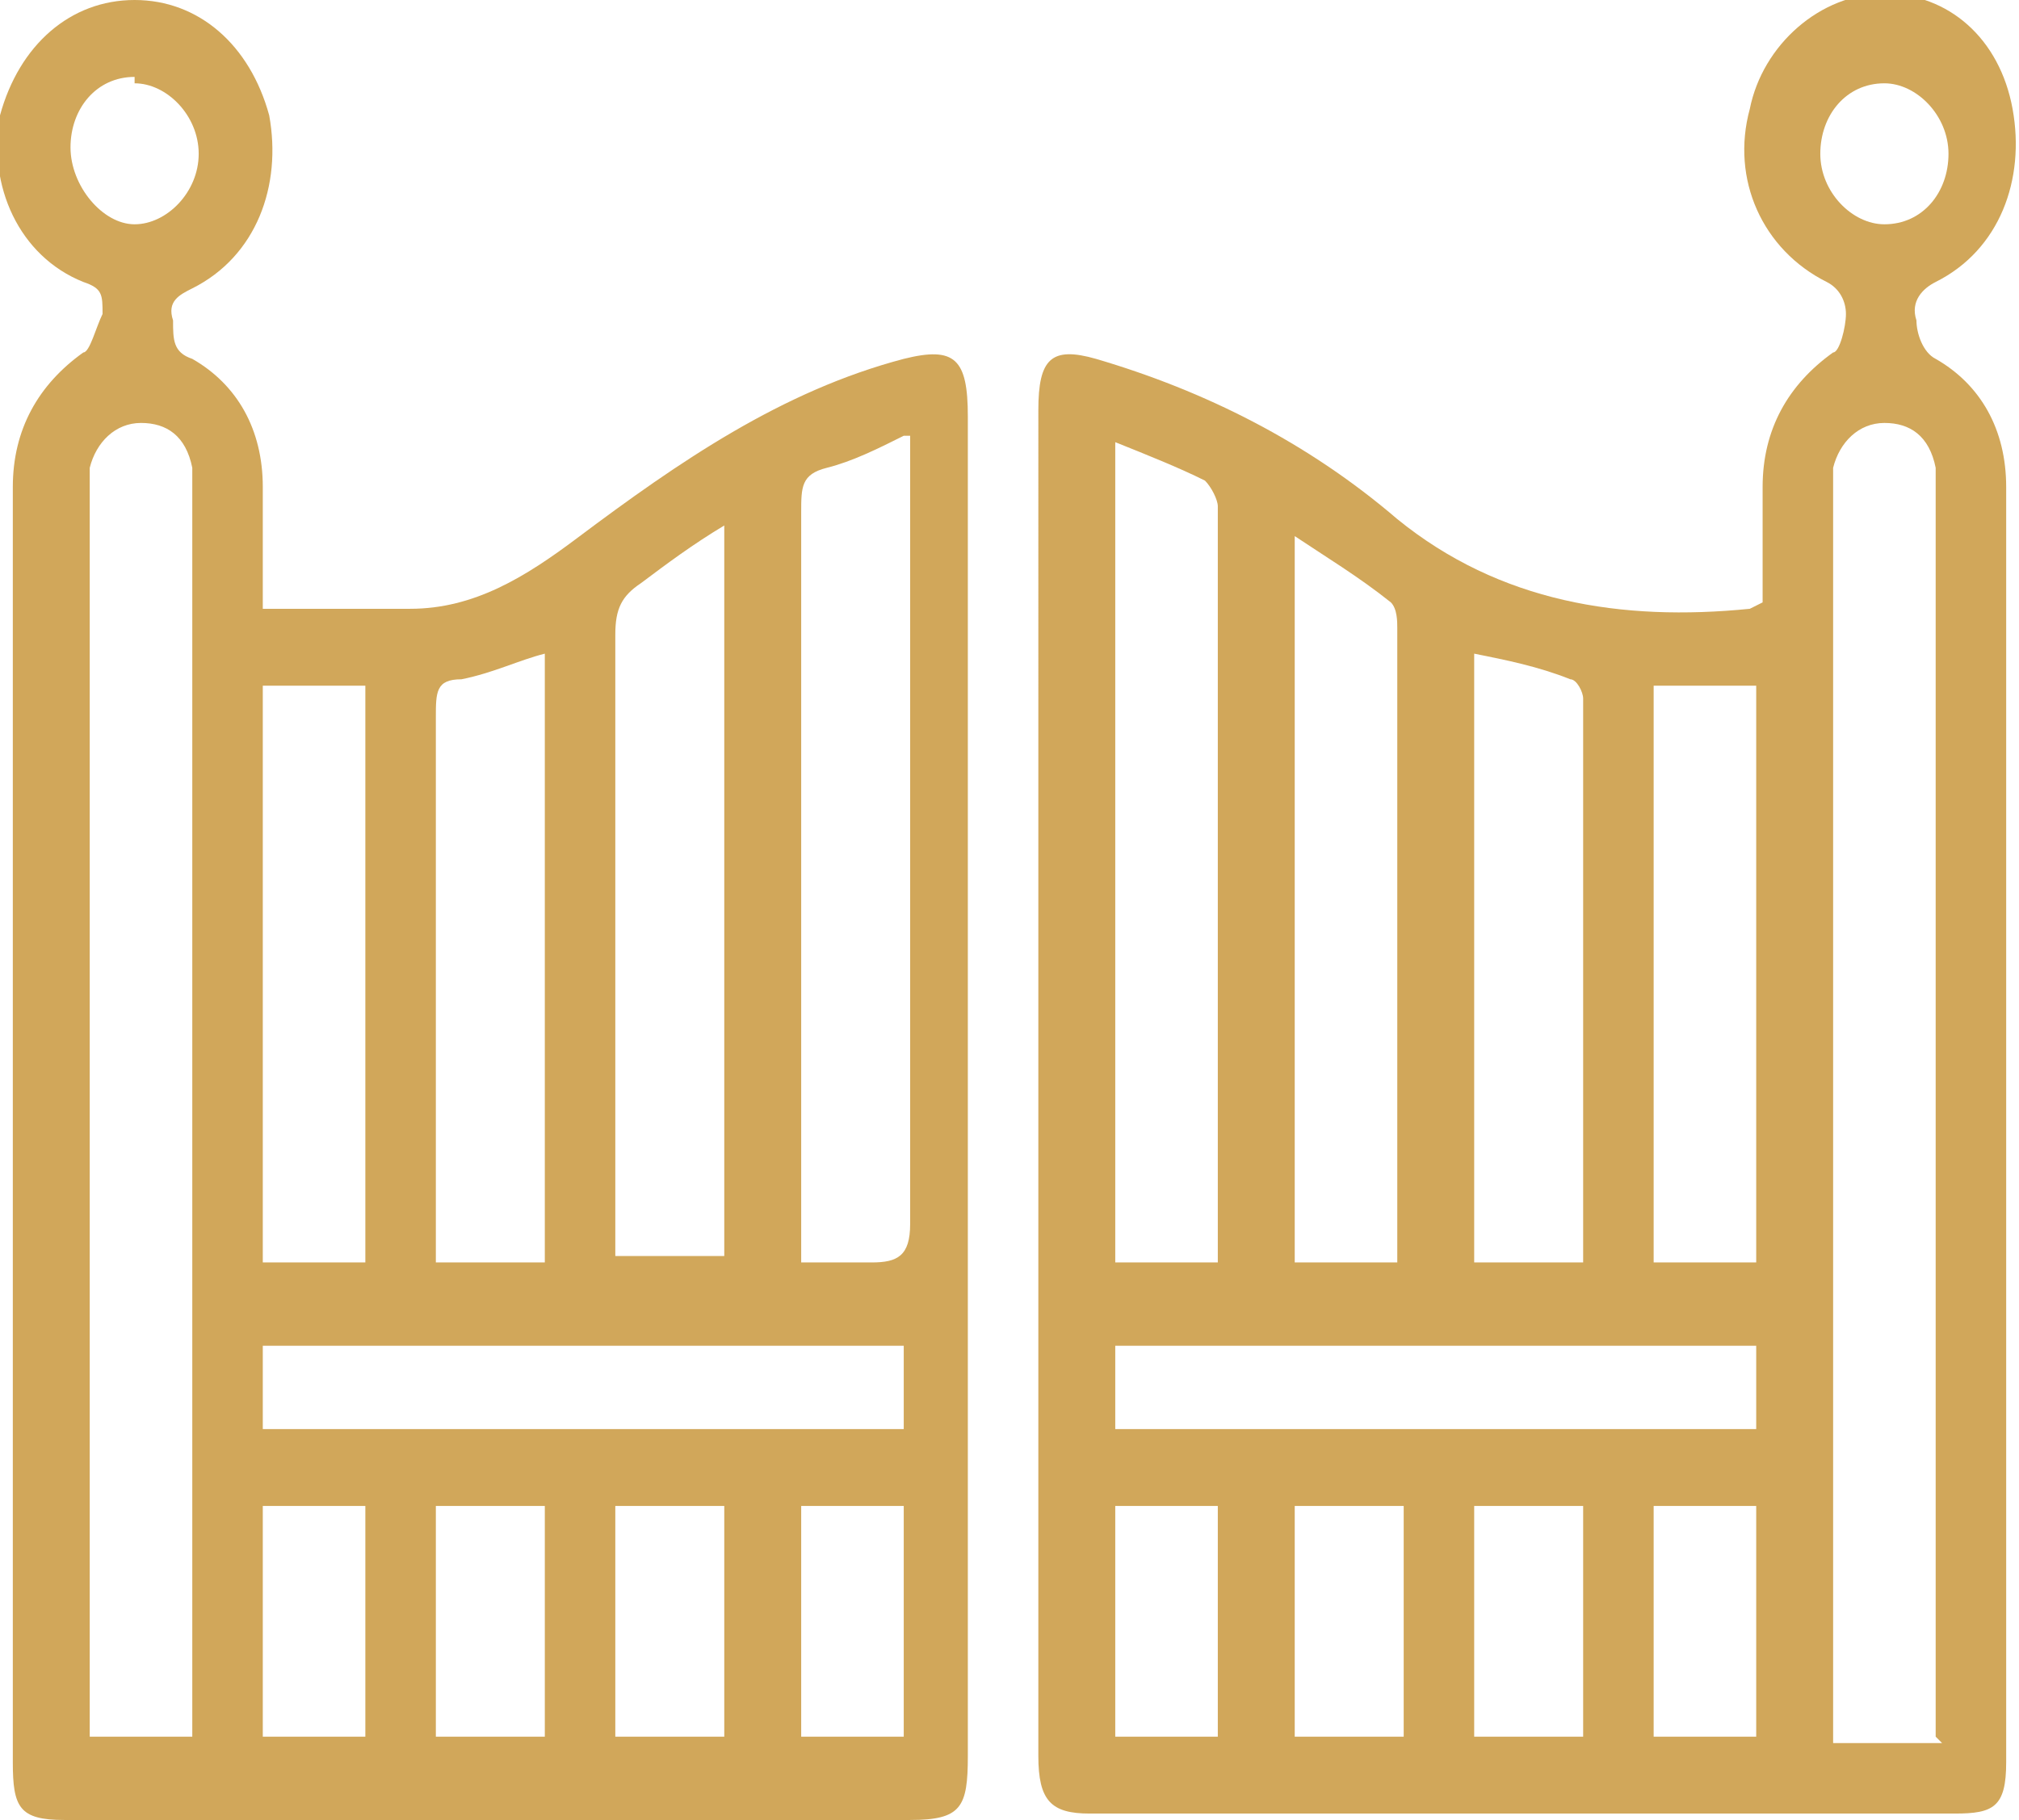
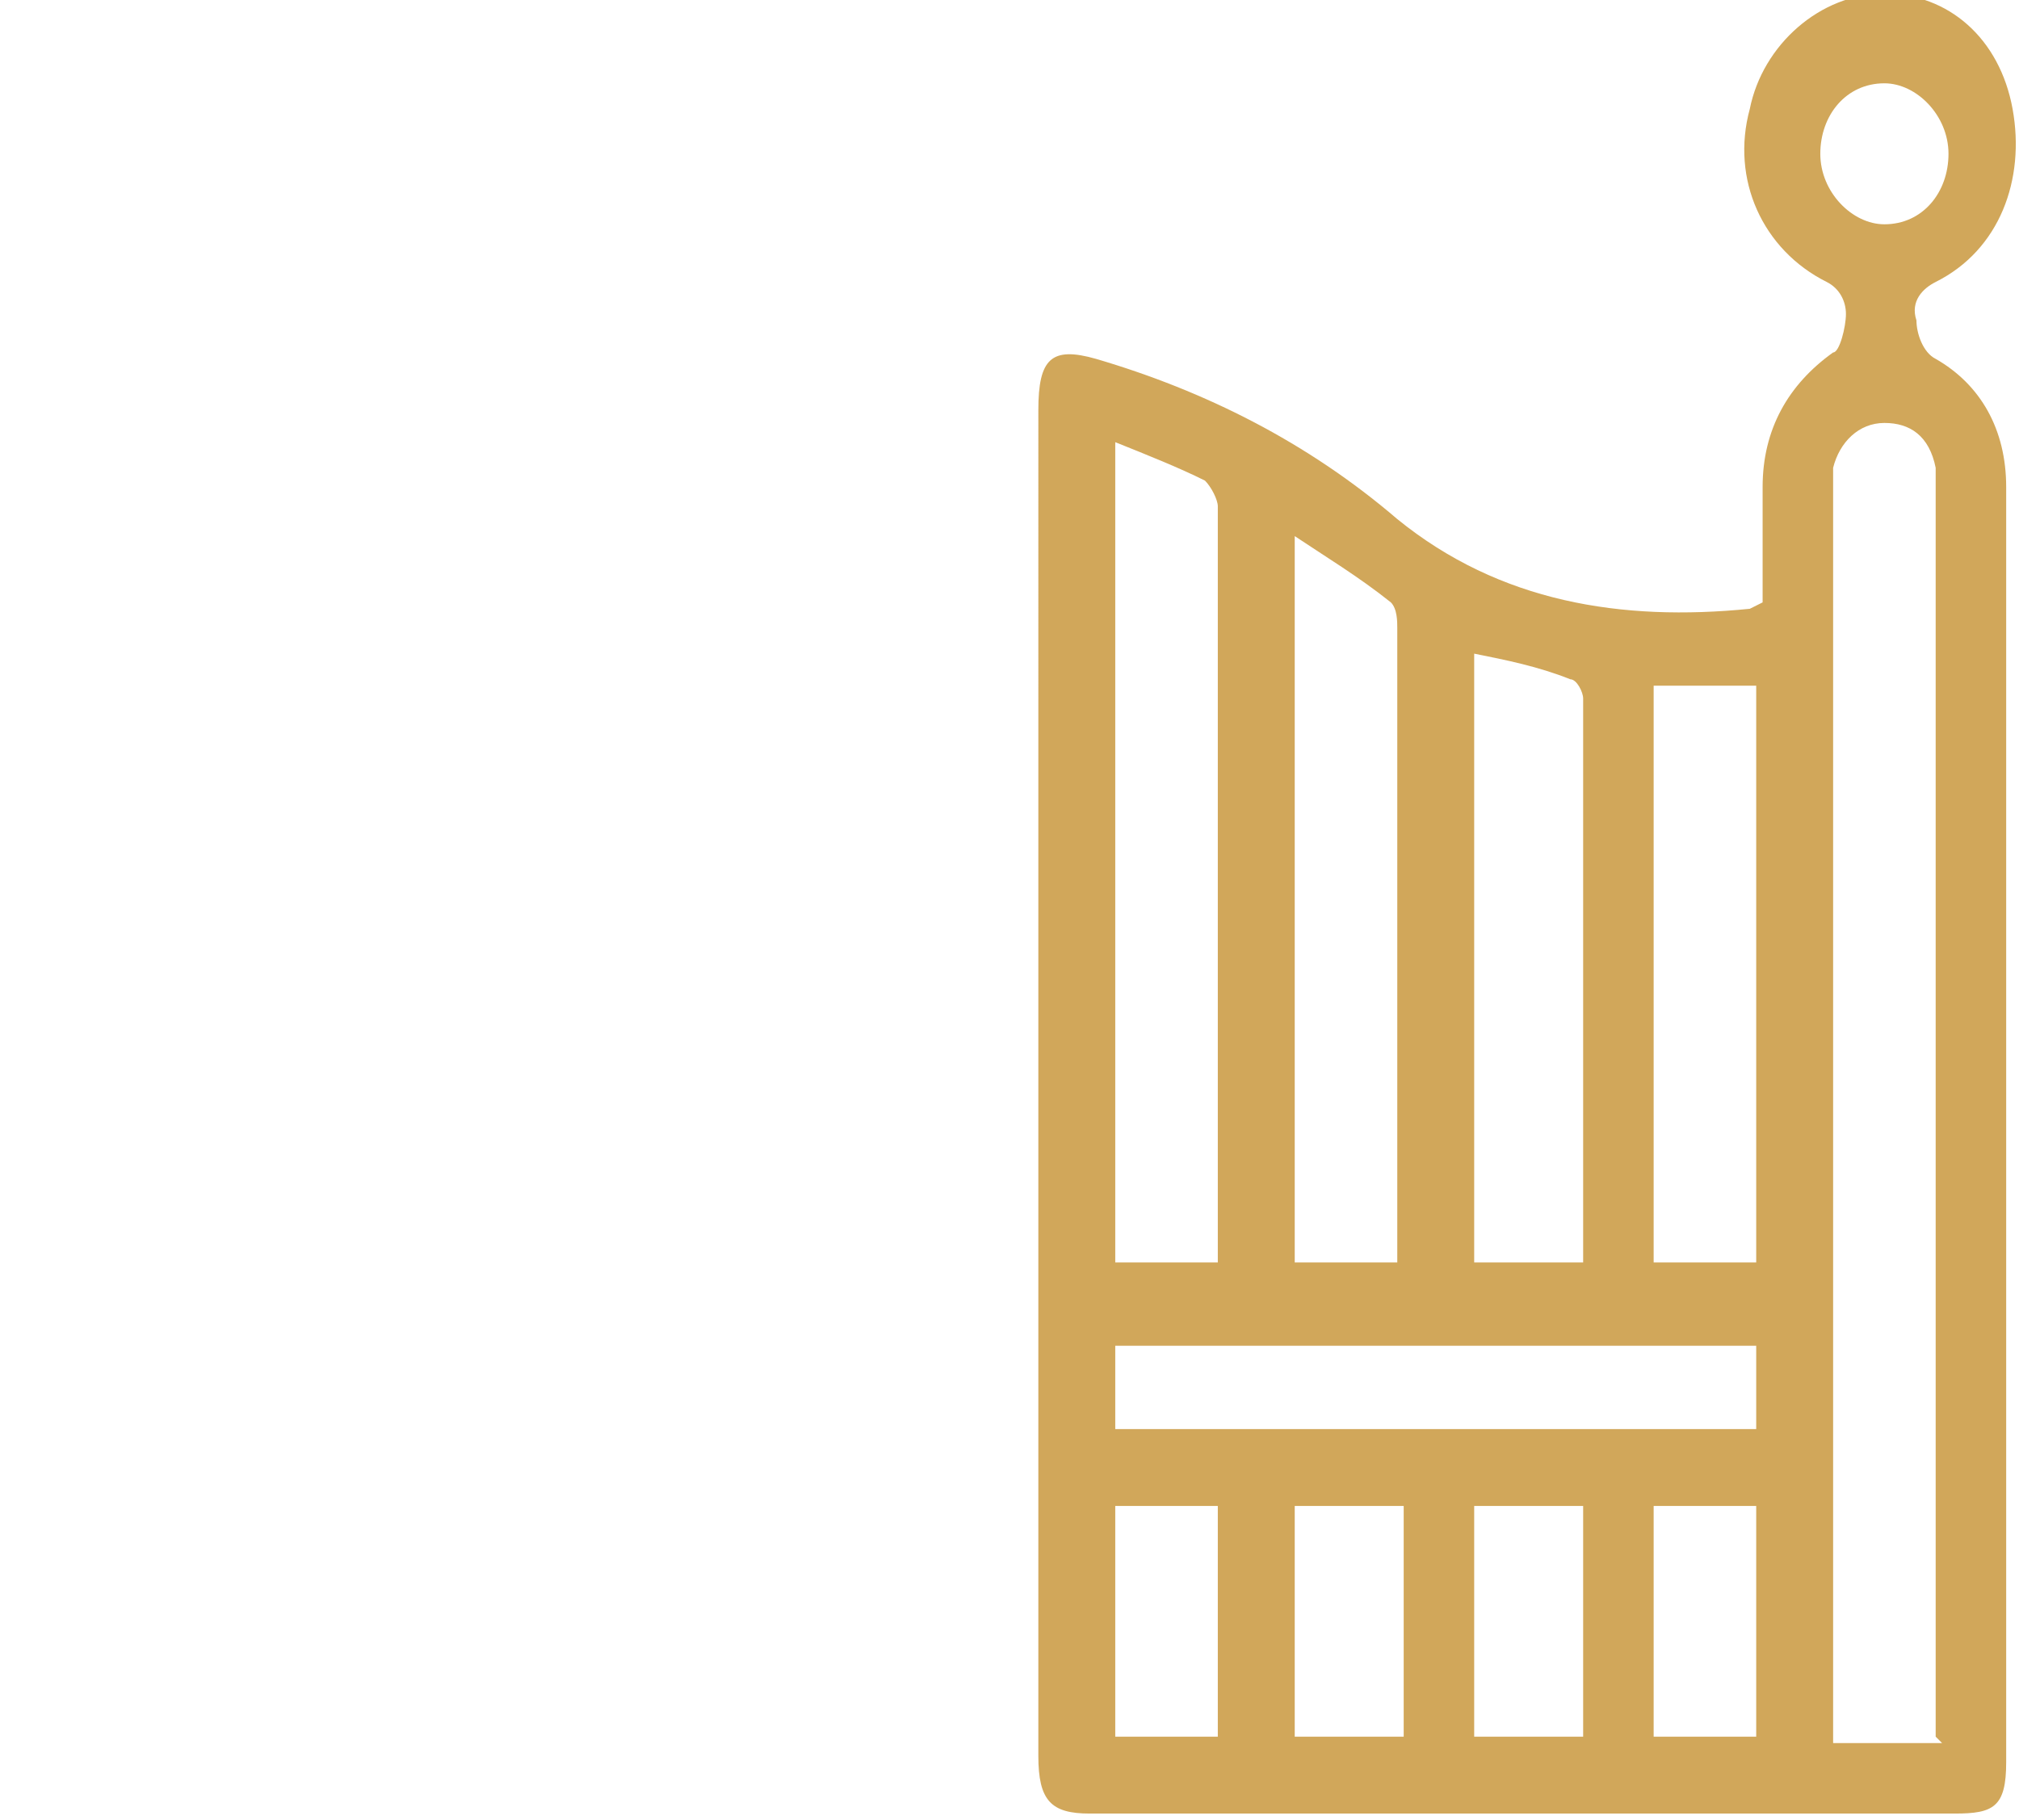
<svg xmlns="http://www.w3.org/2000/svg" id="Layer_2" data-name="Layer 2" version="1.1" viewBox="0 0 31.5 28.4">
  <defs>
    <style> .cls-1 { fill: #d1a75a; stroke-width: 0px; } </style>
  </defs>
  <g id="Layer_1-2" data-name="Layer 1-2">
    <g id="U1mY0O.tif">
      <g>
        <path class="cls-1" d="M27.5,9.4v-1.8c0-.9.4-1.6,1.1-2.1.1,0,.2-.4.2-.6s-.1-.4-.3-.5c-1-.5-1.5-1.6-1.2-2.7.2-1,1.1-1.8,2.1-1.8s1.8.7,2,1.8c.2,1.1-.2,2.2-1.2,2.7-.2.1-.4.3-.3.6,0,.2.1.5.3.6.7.4,1.1,1.1,1.1,2v19.9c0,.7-.2.8-.8.8h-13.5c-.6,0-.8-.2-.8-.9V6.4c0-.8.2-1,.9-.8,1.7.5,3.3,1.3,4.7,2.5,1.6,1.3,3.5,1.6,5.5,1.4h0ZM30.2,27.1V7.8c0-.2,0-.4,0-.5-.1-.5-.4-.7-.8-.7s-.7.3-.8.7c0,.2,0,.3,0,.5v18.8c0,.2,0,.4,0,.6h1.7ZM17.4,6.8v12.9h1.6c0,0,0-.1,0-.1,0-3.9,0-7.8,0-11.7,0-.1-.1-.3-.2-.4-.4-.2-.9-.4-1.4-.6h0ZM20.2,8.2v11.5h1.6c0,0,0-.1,0-.1v-9.8c0-.1,0-.3-.1-.4-.5-.4-1-.7-1.6-1.1h0ZM23,10.2v9.5h1.7v-8.8c0-.1-.1-.3-.2-.3-.5-.2-1-.3-1.5-.4h0ZM27.4,19.7v-9h-1.6v9h1.6ZM17.4,21v1.3h10v-1.3s-10,0-10,0ZM20.2,23.5v3.6h1.7v-3.6h-1.7ZM23,27.1h1.7v-3.6h-1.7v3.6ZM27.4,23.5h-1.6v3.6h1.6v-3.6ZM19,27.1v-3.6h-1.6v3.6h1.6ZM29.4,3.5c.6,0,1-.5,1-1.1s-.5-1.1-1-1.1c-.6,0-1,.5-1,1.1s.5,1.1,1,1.1Z" />
-         <path class="cls-1" d="M4.1,9.5c.8,0,1.6,0,2.3,0,1,0,1.8-.5,2.6-1.1,1.6-1.2,3.2-2.3,5.1-2.8.8-.2,1,0,1,.9v20.9c0,.8-.1,1-.9,1H1c-.7,0-.8-.2-.8-.9V7.6c0-.9.4-1.6,1.1-2.1.1,0,.2-.4.3-.6,0-.3,0-.4-.3-.5C.3,4-.2,2.9,0,1.8.3.7,1.1,0,2.1,0s1.8.7,2.1,1.8c.2,1.1-.2,2.2-1.2,2.7-.2.1-.4.2-.3.5,0,.3,0,.5.3.6.7.4,1.1,1.1,1.1,2v1.9h0ZM3,27.1c0-.2,0-.3,0-.4V7.7c0-.1,0-.2,0-.4-.1-.5-.4-.7-.8-.7s-.7.3-.8.7c0,.2,0,.3,0,.5v19.3s1.7,0,1.7,0ZM14.1,6.8c-.4.2-.8.4-1.2.5-.4.1-.4.3-.4.7,0,3.7,0,7.4,0,11.1s0,.4,0,.6c.4,0,.7,0,1.1,0,.4,0,.6-.1.6-.6,0-3.9,0-7.8,0-11.7v-.6h0ZM11.3,8.2c-.5.3-.9.6-1.3.9-.3.2-.4.4-.4.8,0,3.1,0,6.2,0,9.2v.5h1.7v-11.5ZM8.5,10.2c-.4.1-.8.3-1.3.4-.4,0-.4.2-.4.6,0,2.7,0,5.4,0,8v.5h1.7v-9.5h0ZM5.7,19.7v-9h-1.6v9h1.6ZM4.1,22.3h10v-1.3H4.1v1.3ZM6.8,23.5v3.6h1.7v-3.6h-1.7ZM11.3,27.1v-3.6h-1.7v3.6h1.7ZM4.1,23.5v3.6h1.6v-3.6h-1.6ZM12.5,27.1h1.6v-3.6h-1.6v3.6ZM2.1,1.2c-.6,0-1,.5-1,1.1s.5,1.2,1,1.2,1-.5,1-1.1-.5-1.1-1-1.1h0Z" />
      </g>
    </g>
  </g>
</svg>